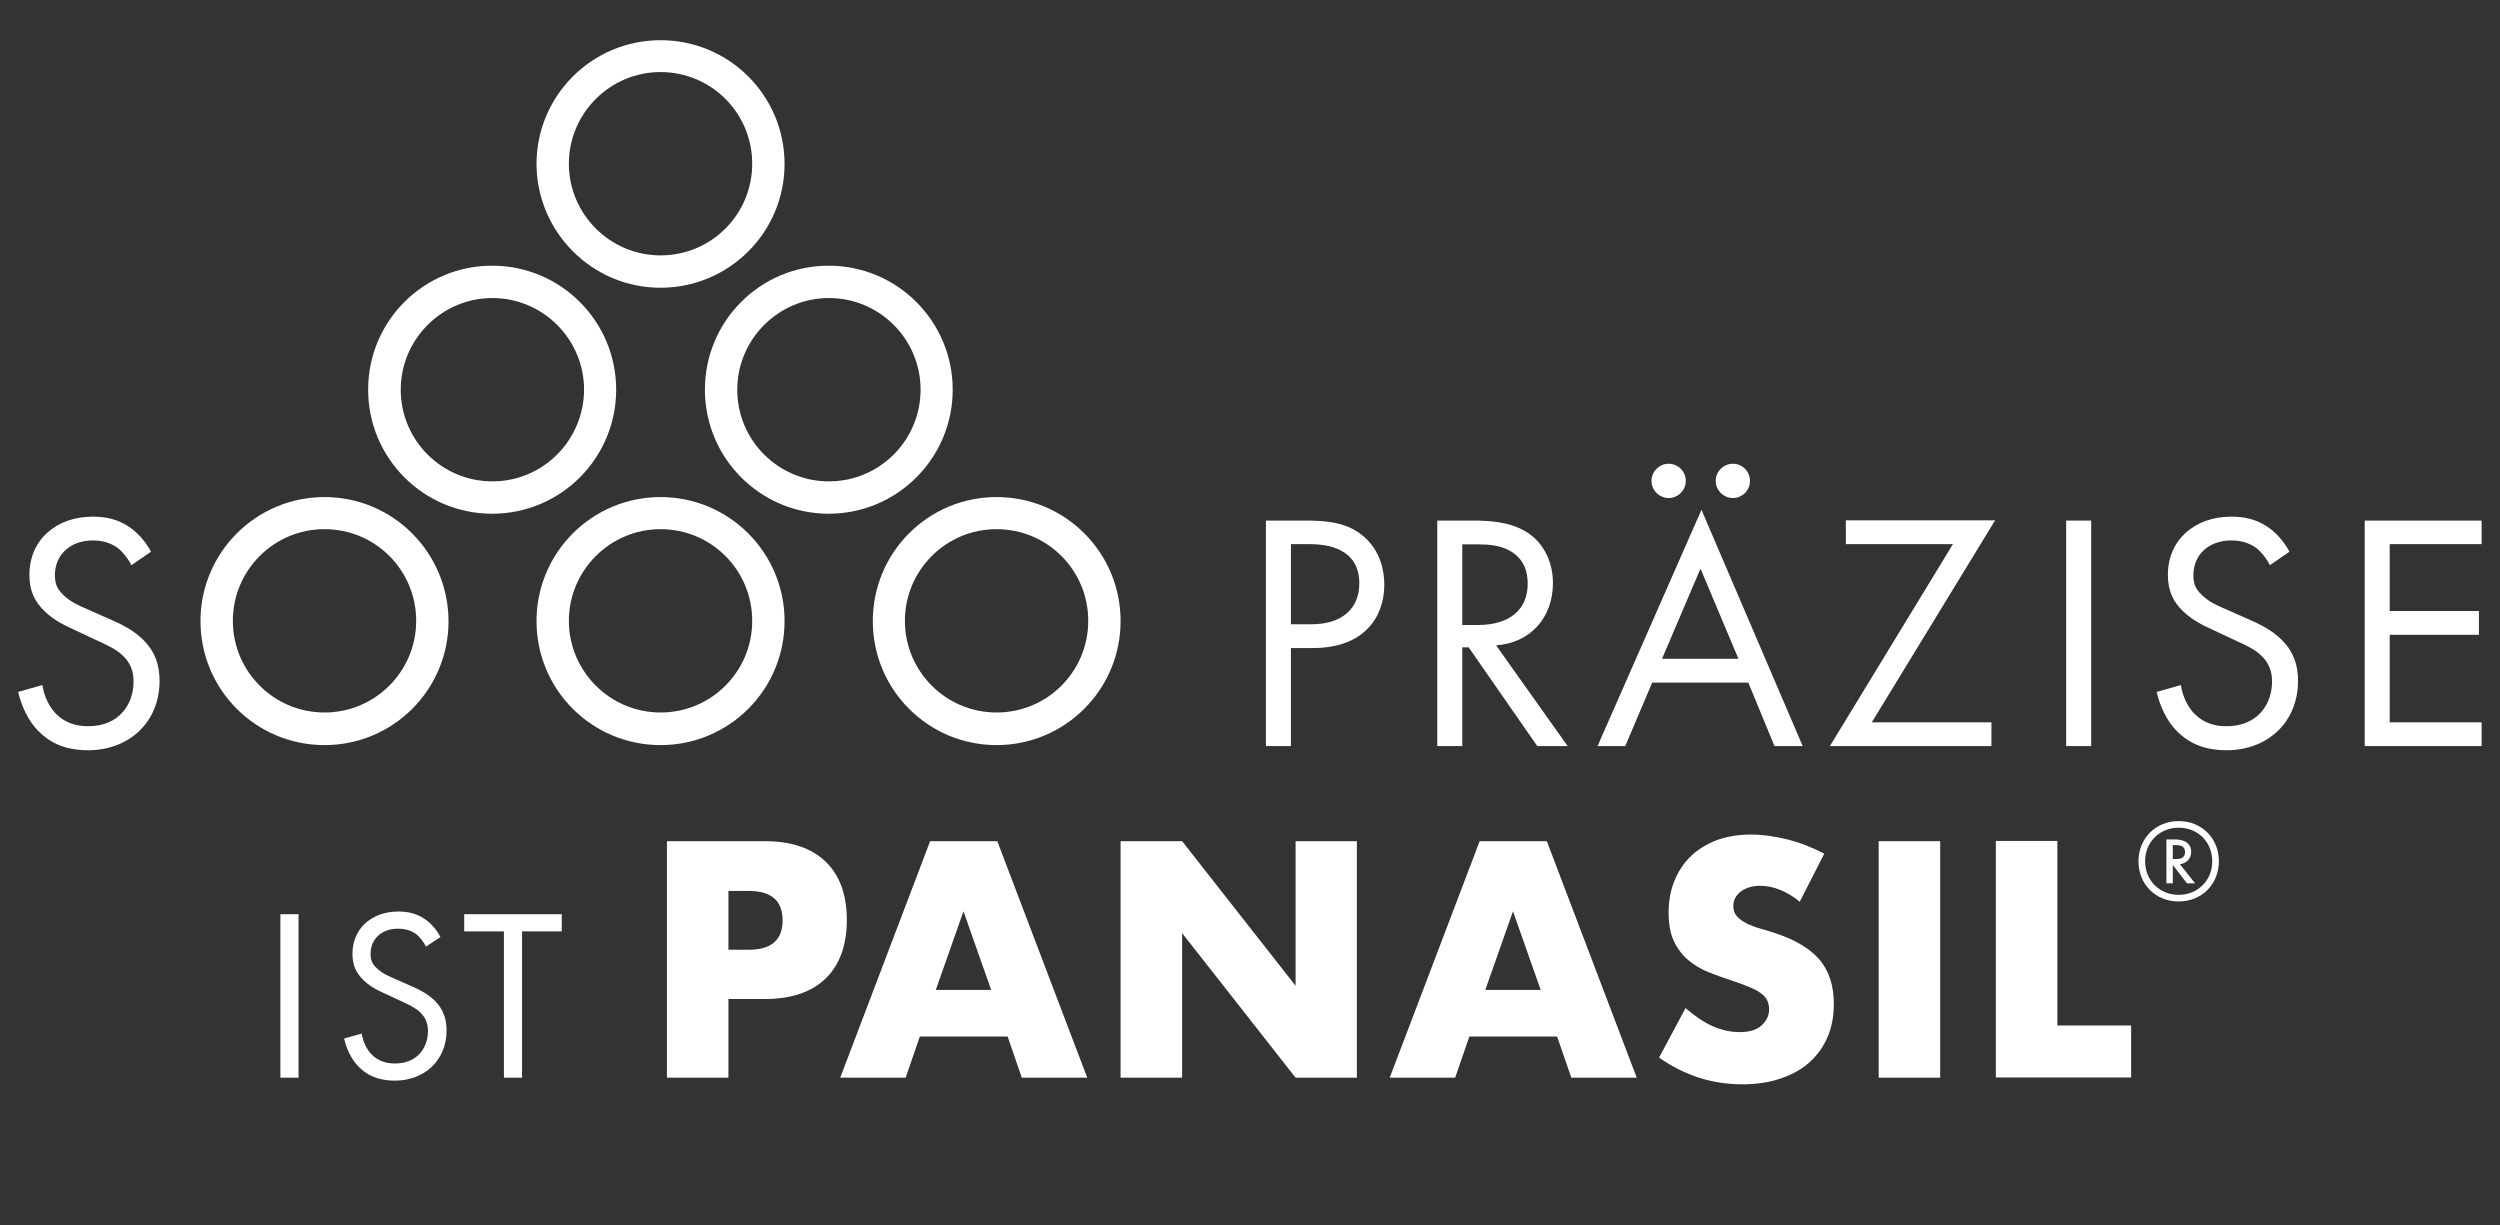
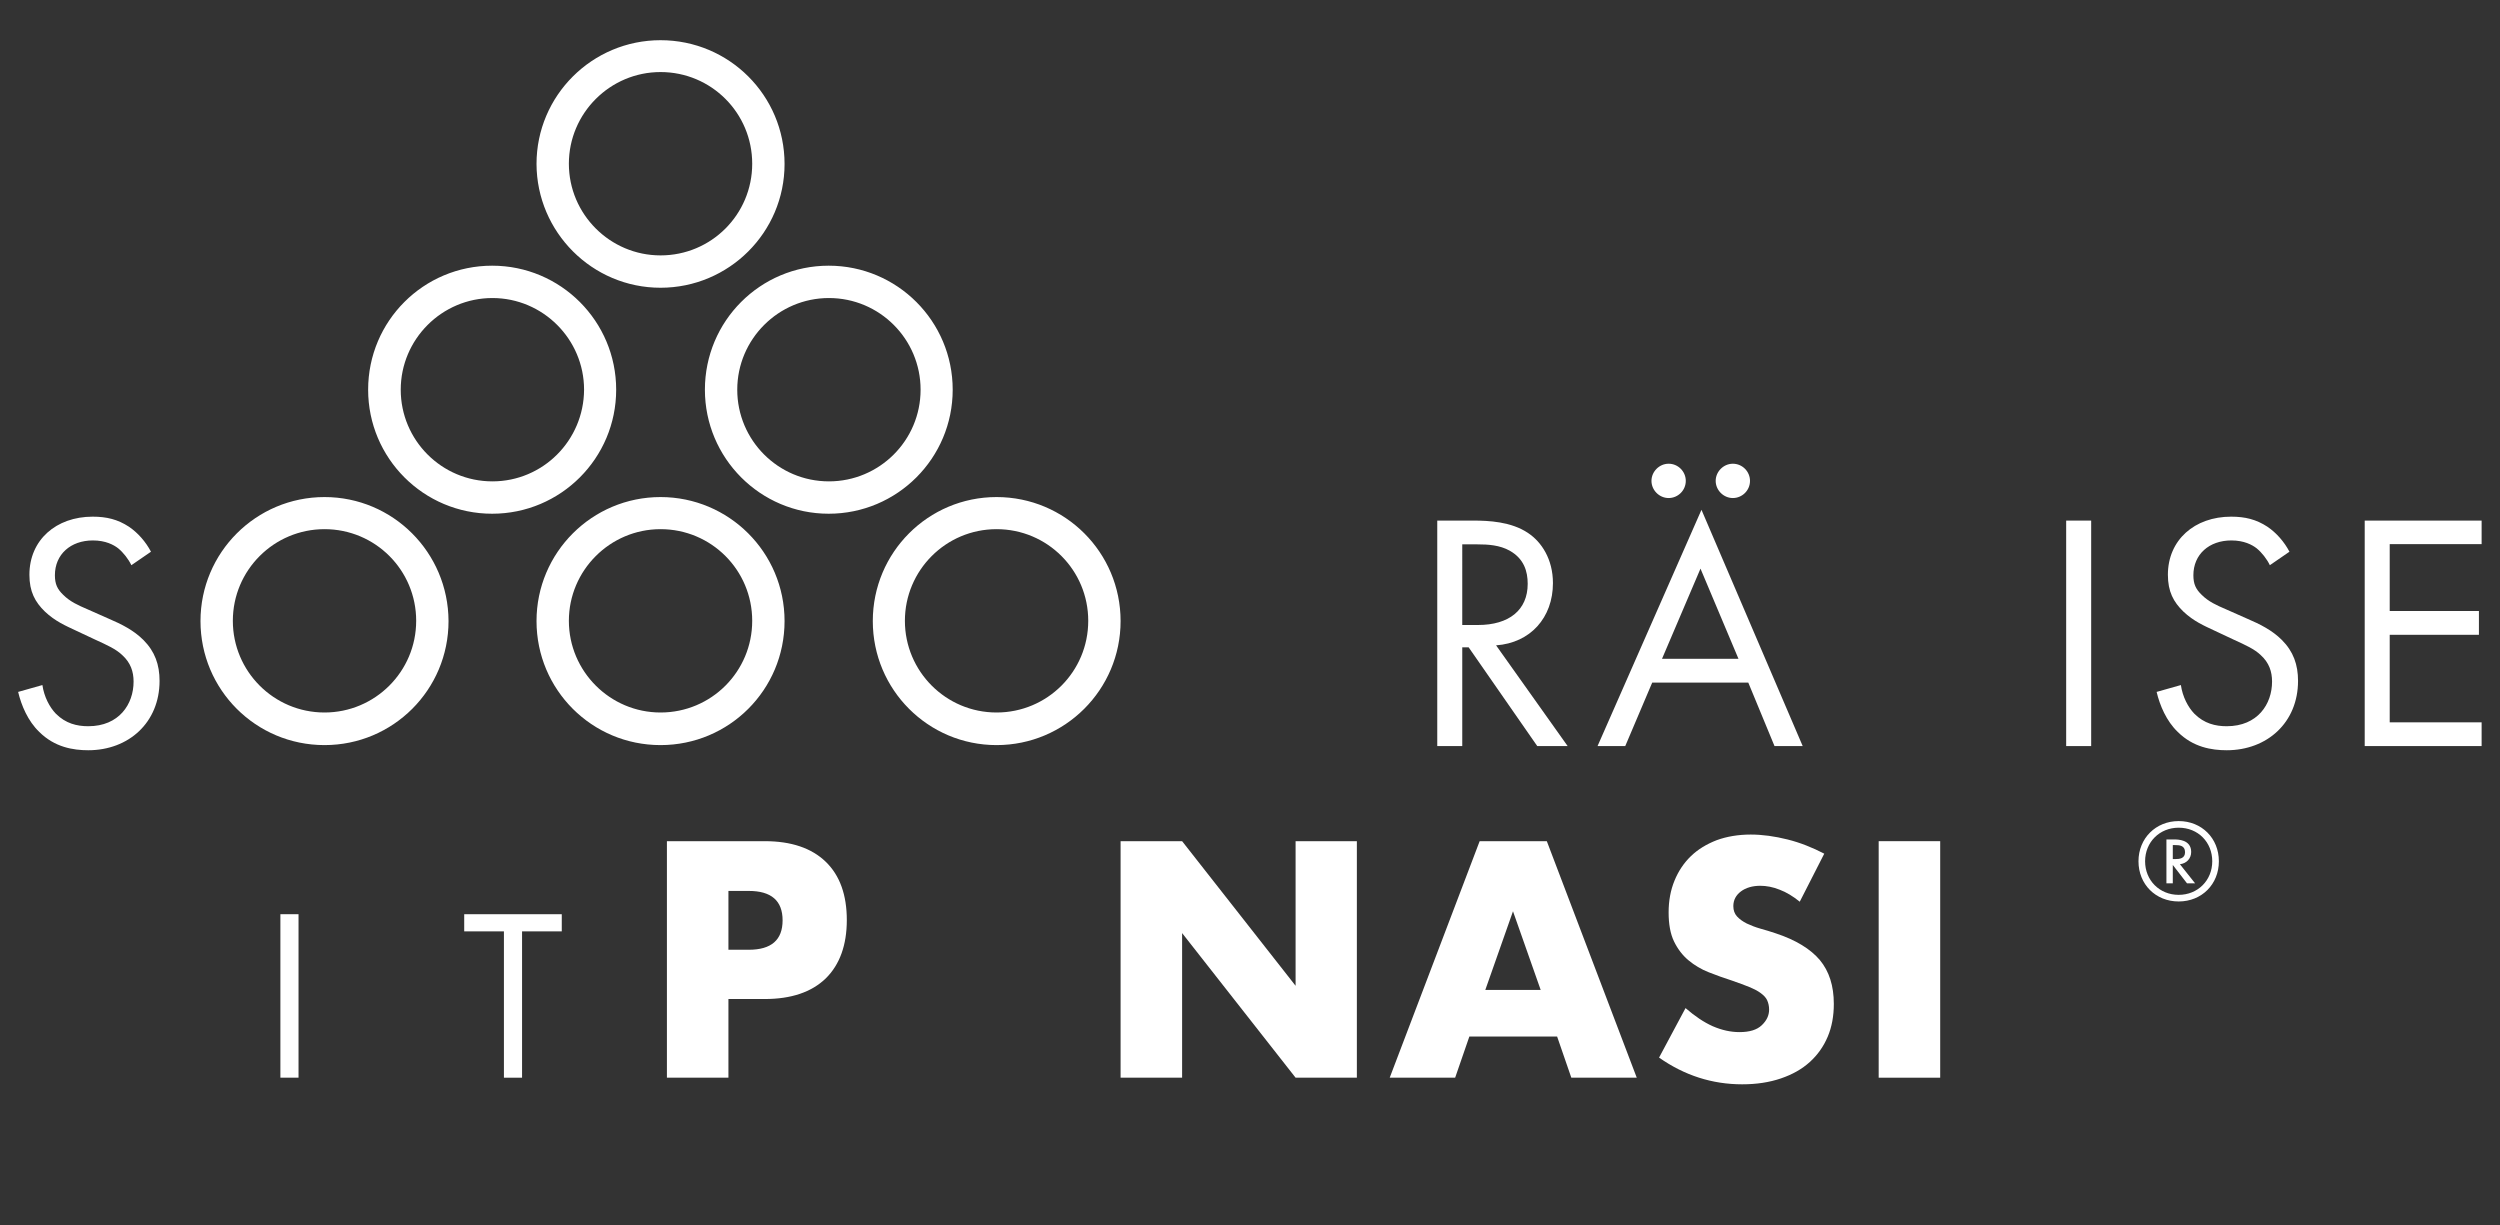
<svg xmlns="http://www.w3.org/2000/svg" version="1.1" id="Layer_1" x="0px" y="0px" viewBox="0 0 1020 500" style="enable-background:new 0 0 1020 500;" xml:space="preserve" width="1020" height="500">
  <rect x="0" y="0" width="1020" height="500" fill="#333333" stroke="none" />
  <style type="text/css">
	.st0{enable-background:new    ;}
	.st1{fill:#FFFFFF;}
</style>
  <g>
    <g>
      <g class="st0">
        <path class="st1" d="M53.6,230.6c-1.2-2.5-3.3-5.2-5.4-6.9c-1.8-1.4-5.1-3.2-10.3-3.2c-9.1,0-15.5,5.7-15.5,14.2     c0,3.6,1,5.7,3.4,8c2.8,2.8,6.2,4.3,9.7,5.8l8.8,3.9c5.4,2.3,10.3,4.8,14.2,8.7c4.7,4.7,6.6,10.1,6.6,16.7     c0,17-12.6,28.3-29.1,28.3c-6.1,0-13.7-1.2-20-7.5c-4.6-4.4-7.3-10.8-8.6-16.3l9.9-2.8c0.7,4.8,2.9,9,5.5,11.7     c4,4,8.6,5.1,13.2,5.1c12.6,0,18.5-9,18.5-18.2c0-4.1-1.2-7.7-4.6-10.8c-2.6-2.5-6.2-4.1-11-6.3l-8.3-3.9     c-3.6-1.7-8.1-3.6-12.3-7.6c-4-3.9-6.3-8.1-6.3-15c0-14.2,10.9-23.7,25.8-23.7c5.7,0,10.2,1.1,14.8,4.1c3.7,2.5,6.9,6.2,9,10.2     L53.6,230.6z" />
      </g>
    </g>
    <g class="st0">
-       <path class="st1" d="M533.2,212.4c9.2,0,17,1.1,23.2,6.5c6.8,5.8,8.4,13.9,8.4,19.7c0,13-8.1,25.8-29.1,25.8h-9v40h-10.2v-92    H533.2z M526.7,254.7h8.4c12.1,0,19.5-6.1,19.5-16.7c0-14.6-13.7-16-20.3-16h-7.6V254.7z" />
      <path class="st1" d="M601.1,212.4c6.2,0,15.5,0.4,22.4,5.1c5.4,3.6,10.1,10.6,10.1,20.4c0,14.1-9.2,24.4-23.2,25.4l29.2,41.1    h-12.4l-28-40.3h-2.6v40.3h-10.2v-92H601.1z M596.5,255h6.5c12.7,0,20.3-6.1,20.3-16.8c0-5.1-1.5-10.2-7.3-13.5    c-4.1-2.3-8.8-2.6-13.2-2.6h-6.2V255z" />
      <path class="st1" d="M713.3,278.5h-39.2l-11,25.9h-11.3l42.4-96.4l41.3,96.4H724L713.3,278.5z M680.8,189.2c3.9,0,7,3.2,7,7    c0,3.9-3.2,7-7,7s-7-3.2-7-7C673.8,192.4,677,189.2,680.8,189.2z M709.3,268.8L693.8,232l-15.7,36.8H709.3z M707,189.2    c3.9,0,7,3.2,7,7c0,3.9-3.2,7-7,7s-7-3.2-7-7C700,192.4,703.2,189.2,707,189.2z" />
-       <path class="st1" d="M763.7,294.7h48.8v9.7h-65.9l50.2-82.4h-43.7v-9.7H814L763.7,294.7z" />
    </g>
    <g class="st0">
      <path class="st1" d="M853.2,212.4v92h-10.2v-92H853.2z" />
    </g>
    <g class="st0">
      <path class="st1" d="M926.1,230.6c-1.2-2.5-3.3-5.2-5.4-6.9c-1.8-1.4-5.1-3.2-10.3-3.2c-9.1,0-15.5,5.7-15.5,14.2    c0,3.6,1,5.7,3.4,8c2.8,2.8,6.2,4.3,9.7,5.8l8.8,3.9c5.4,2.3,10.3,4.8,14.2,8.7c4.7,4.7,6.6,10.1,6.6,16.7    c0,17-12.6,28.3-29.1,28.3c-6.1,0-13.7-1.2-20-7.5c-4.6-4.4-7.3-10.8-8.6-16.3l9.9-2.8c0.7,4.8,2.9,9,5.5,11.7    c4,4,8.6,5.1,13.2,5.1c12.6,0,18.5-9,18.5-18.2c0-4.1-1.2-7.7-4.6-10.8c-2.6-2.5-6.2-4.1-11-6.3l-8.3-3.9    c-3.6-1.7-8.1-3.6-12.3-7.6c-4-3.9-6.3-8.1-6.3-15c0-14.2,10.9-23.7,25.8-23.7c5.7,0,10.2,1.1,14.8,4.1c3.7,2.5,6.9,6.2,9,10.2    L926.1,230.6z" />
    </g>
    <g class="st0">
      <path class="st1" d="M1012.5,222H975v27.3h36.4v9.7H975v35.7h37.5v9.7h-47.7v-92h47.7V222z" />
    </g>
    <g>
      <g class="st0">
        <path class="st1" d="M121.8,373v66.7h-7.4V373H121.8z" />
-         <path class="st1" d="M173.8,386.2c-0.9-1.8-2.4-3.8-3.9-5c-1.3-1-3.7-2.3-7.5-2.3c-6.6,0-11.2,4.1-11.2,10.3     c0,2.6,0.7,4.1,2.5,5.8c2,2,4.5,3.1,7,4.2l6.4,2.8c3.9,1.7,7.5,3.5,10.3,6.3c3.4,3.4,4.8,7.3,4.8,12.1c0,12.3-9.1,20.5-21.1,20.5     c-4.4,0-9.9-0.9-14.5-5.4c-3.3-3.2-5.3-7.8-6.2-11.8l7.2-2c0.5,3.5,2.1,6.5,4,8.5c2.9,2.9,6.2,3.7,9.6,3.7     c9.1,0,13.4-6.5,13.4-13.2c0-3-0.9-5.6-3.3-7.8c-1.9-1.8-4.5-3-8-4.6l-6-2.8c-2.6-1.2-5.9-2.6-8.9-5.5c-2.9-2.8-4.6-5.9-4.6-10.9     c0-10.3,7.9-17.2,18.7-17.2c4.1,0,7.4,0.8,10.7,3c2.7,1.8,5,4.5,6.5,7.4L173.8,386.2z" />
        <path class="st1" d="M213,380v59.7h-7.4V380h-16.2v-7h39.8v7H213z" />
      </g>
    </g>
    <g class="st0">
      <path class="st1" d="M297.2,439.7h-25.1v-96.5h39.9c10.8,0,19.1,2.8,24.9,8.4c5.8,5.6,8.6,13.6,8.6,23.8s-2.9,18.2-8.6,23.8    c-5.8,5.6-14.1,8.4-24.9,8.4h-14.8V439.7z M297.2,387.5h8.3c9.2,0,13.8-4,13.8-12c0-8-4.6-12-13.8-12h-8.3V387.5z" />
    </g>
    <g class="st0">
-       <path class="st1" d="M411.1,422.9h-35.8l-5.8,16.8h-26.7l36.7-96.5h27.4l36.7,96.5h-26.7L411.1,422.9z M404.4,403.9l-11.3-32.1    l-11.3,32.1H404.4z" />
-     </g>
+       </g>
    <g class="st0">
      <path class="st1" d="M457.2,439.7v-96.5h25.1l46.3,59v-59h25v96.5h-25l-46.3-59v59H457.2z" />
    </g>
    <g class="st0">
      <path class="st1" d="M635.3,422.9h-35.8l-5.8,16.8H567l36.7-96.5h27.4l36.7,96.5h-26.7L635.3,422.9z M628.6,403.9l-11.3-32.1    l-11.3,32.1H628.6z" />
    </g>
    <g class="st0">
      <path class="st1" d="M734.3,367.9c-2.7-2.2-5.5-3.9-8.2-4.9c-2.7-1.1-5.4-1.6-7.9-1.6c-3.2,0-5.9,0.8-7.9,2.3    c-2,1.5-3.1,3.5-3.1,6c0,1.7,0.5,3.1,1.5,4.2c1,1.1,2.4,2.1,4,2.9c1.7,0.8,3.5,1.5,5.6,2.1c2.1,0.6,4.2,1.2,6.2,1.9    c8.2,2.7,14.2,6.4,18,10.9c3.8,4.6,5.7,10.5,5.7,17.9c0,4.9-0.8,9.4-2.5,13.4c-1.7,4-4.1,7.4-7.3,10.3c-3.2,2.9-7.1,5.1-11.8,6.7    c-4.7,1.6-9.9,2.4-15.8,2.4c-12.2,0-23.5-3.6-33.9-10.9l10.8-20.2c3.8,3.3,7.5,5.8,11.1,7.4c3.7,1.6,7.3,2.4,10.9,2.4    c4.1,0,7.1-0.9,9.1-2.8c2-1.9,3-4,3-6.4c0-1.4-0.3-2.7-0.8-3.8c-0.5-1.1-1.4-2-2.6-2.9c-1.2-0.9-2.8-1.7-4.7-2.5    c-1.9-0.8-4.2-1.6-7-2.6c-3.2-1-6.4-2.2-9.5-3.4c-3.1-1.2-5.9-2.9-8.3-4.9c-2.4-2-4.4-4.6-5.9-7.7c-1.5-3.1-2.2-7.1-2.2-11.8    c0-4.8,0.8-9.1,2.4-13c1.6-3.9,3.8-7.2,6.7-10c2.9-2.8,6.4-4.9,10.5-6.5c4.1-1.5,8.8-2.3,13.9-2.3c4.8,0,9.8,0.7,15,2    c5.2,1.3,10.2,3.3,15,5.8L734.3,367.9z" />
    </g>
    <g class="st0">
      <path class="st1" d="M791.6,343.2v96.5h-25.1v-96.5H791.6z" />
    </g>
    <g class="st0">
-       <path class="st1" d="M839.4,343.2v75.2h30.1v21.2h-55.2v-96.5H839.4z" />
-     </g>
+       </g>
    <g class="st0">
      <path class="st1" d="M888.9,335c9.4,0,16.4,7,16.4,16.4s-7,16.4-16.4,16.4s-16.4-7-16.4-16.4S879.6,335,888.9,335z M888.9,337.7    c-7.8,0-13.7,5.9-13.7,13.7s5.9,13.7,13.7,13.7s13.7-5.9,13.7-13.7S896.8,337.7,888.9,337.7z M892.3,360.4l-5.8-7.5v7.5h-2.6    v-17.9h3.2c1.4,0,6.9,0,6.9,5.1c0,2.7-1.9,4.7-4.6,5l6.2,7.8H892.3z M886.5,350.5h1.1c1.6,0,3.9-0.2,3.9-2.8c0-2.8-2.4-2.9-4-2.9    h-1V350.5z" />
    </g>
    <g>
      <path class="st1" d="M269.5,117.4c27.9,0,50.6-22.6,50.6-50.5s-22.6-50.5-50.6-50.5c-27.9,0-50.6,22.6-50.6,50.5    C219,94.7,241.6,117.4,269.5,117.4 M269.5,29.4c20.7,0,37.4,16.7,37.4,37.4s-16.7,37.4-37.4,37.4c-20.6,0-37.4-16.8-37.4-37.4    S248.9,29.4,269.5,29.4 M251.4,159c0-27.9-22.6-50.6-50.6-50.6s-50.6,22.6-50.6,50.6c0,27.9,22.6,50.6,50.6,50.6    S251.4,186.9,251.4,159 M200.9,196.4c-20.7,0-37.4-16.8-37.4-37.4s16.8-37.4,37.4-37.4s37.4,16.8,37.4,37.4    C238.2,179.7,221.5,196.4,200.9,196.4 M406.6,202.8c-27.9,0-50.5,22.6-50.5,50.6s22.6,50.6,50.5,50.6s50.6-22.6,50.6-50.6    C457.2,225.4,434.6,202.8,406.6,202.8 M406.6,290.7c-20.7,0-37.4-16.8-37.4-37.4s16.7-37.4,37.4-37.4s37.4,16.7,37.4,37.4    C444,274,427.3,290.7,406.6,290.7 M269.5,202.8c-27.9,0-50.6,22.6-50.6,50.6s22.6,50.6,50.6,50.6s50.6-22.6,50.6-50.6    C320.1,225.4,297.4,202.8,269.5,202.8 M269.5,290.7c-20.6,0-37.4-16.8-37.4-37.4s16.8-37.4,37.4-37.4c20.7,0,37.4,16.7,37.4,37.4    C306.9,274,290.2,290.7,269.5,290.7 M388.7,159c0-27.9-22.6-50.6-50.6-50.6c-27.9,0-50.5,22.6-50.5,50.6    c0,27.9,22.6,50.6,50.5,50.6C366.1,209.6,388.7,186.9,388.7,159 M338.2,196.4c-20.7,0-37.4-16.8-37.4-37.4s16.8-37.4,37.4-37.4    c20.7,0,37.4,16.8,37.4,37.4C375.6,179.7,358.8,196.4,338.2,196.4 M132.4,202.8c-27.9,0-50.6,22.6-50.6,50.6s22.6,50.6,50.6,50.6    s50.6-22.6,50.6-50.6C182.9,225.4,160.3,202.8,132.4,202.8 M132.4,290.7c-20.7,0-37.4-16.8-37.4-37.4c0-20.7,16.8-37.4,37.4-37.4    c20.7,0,37.4,16.7,37.4,37.4C169.8,274,153,290.7,132.4,290.7" />
    </g>
  </g>
</svg>